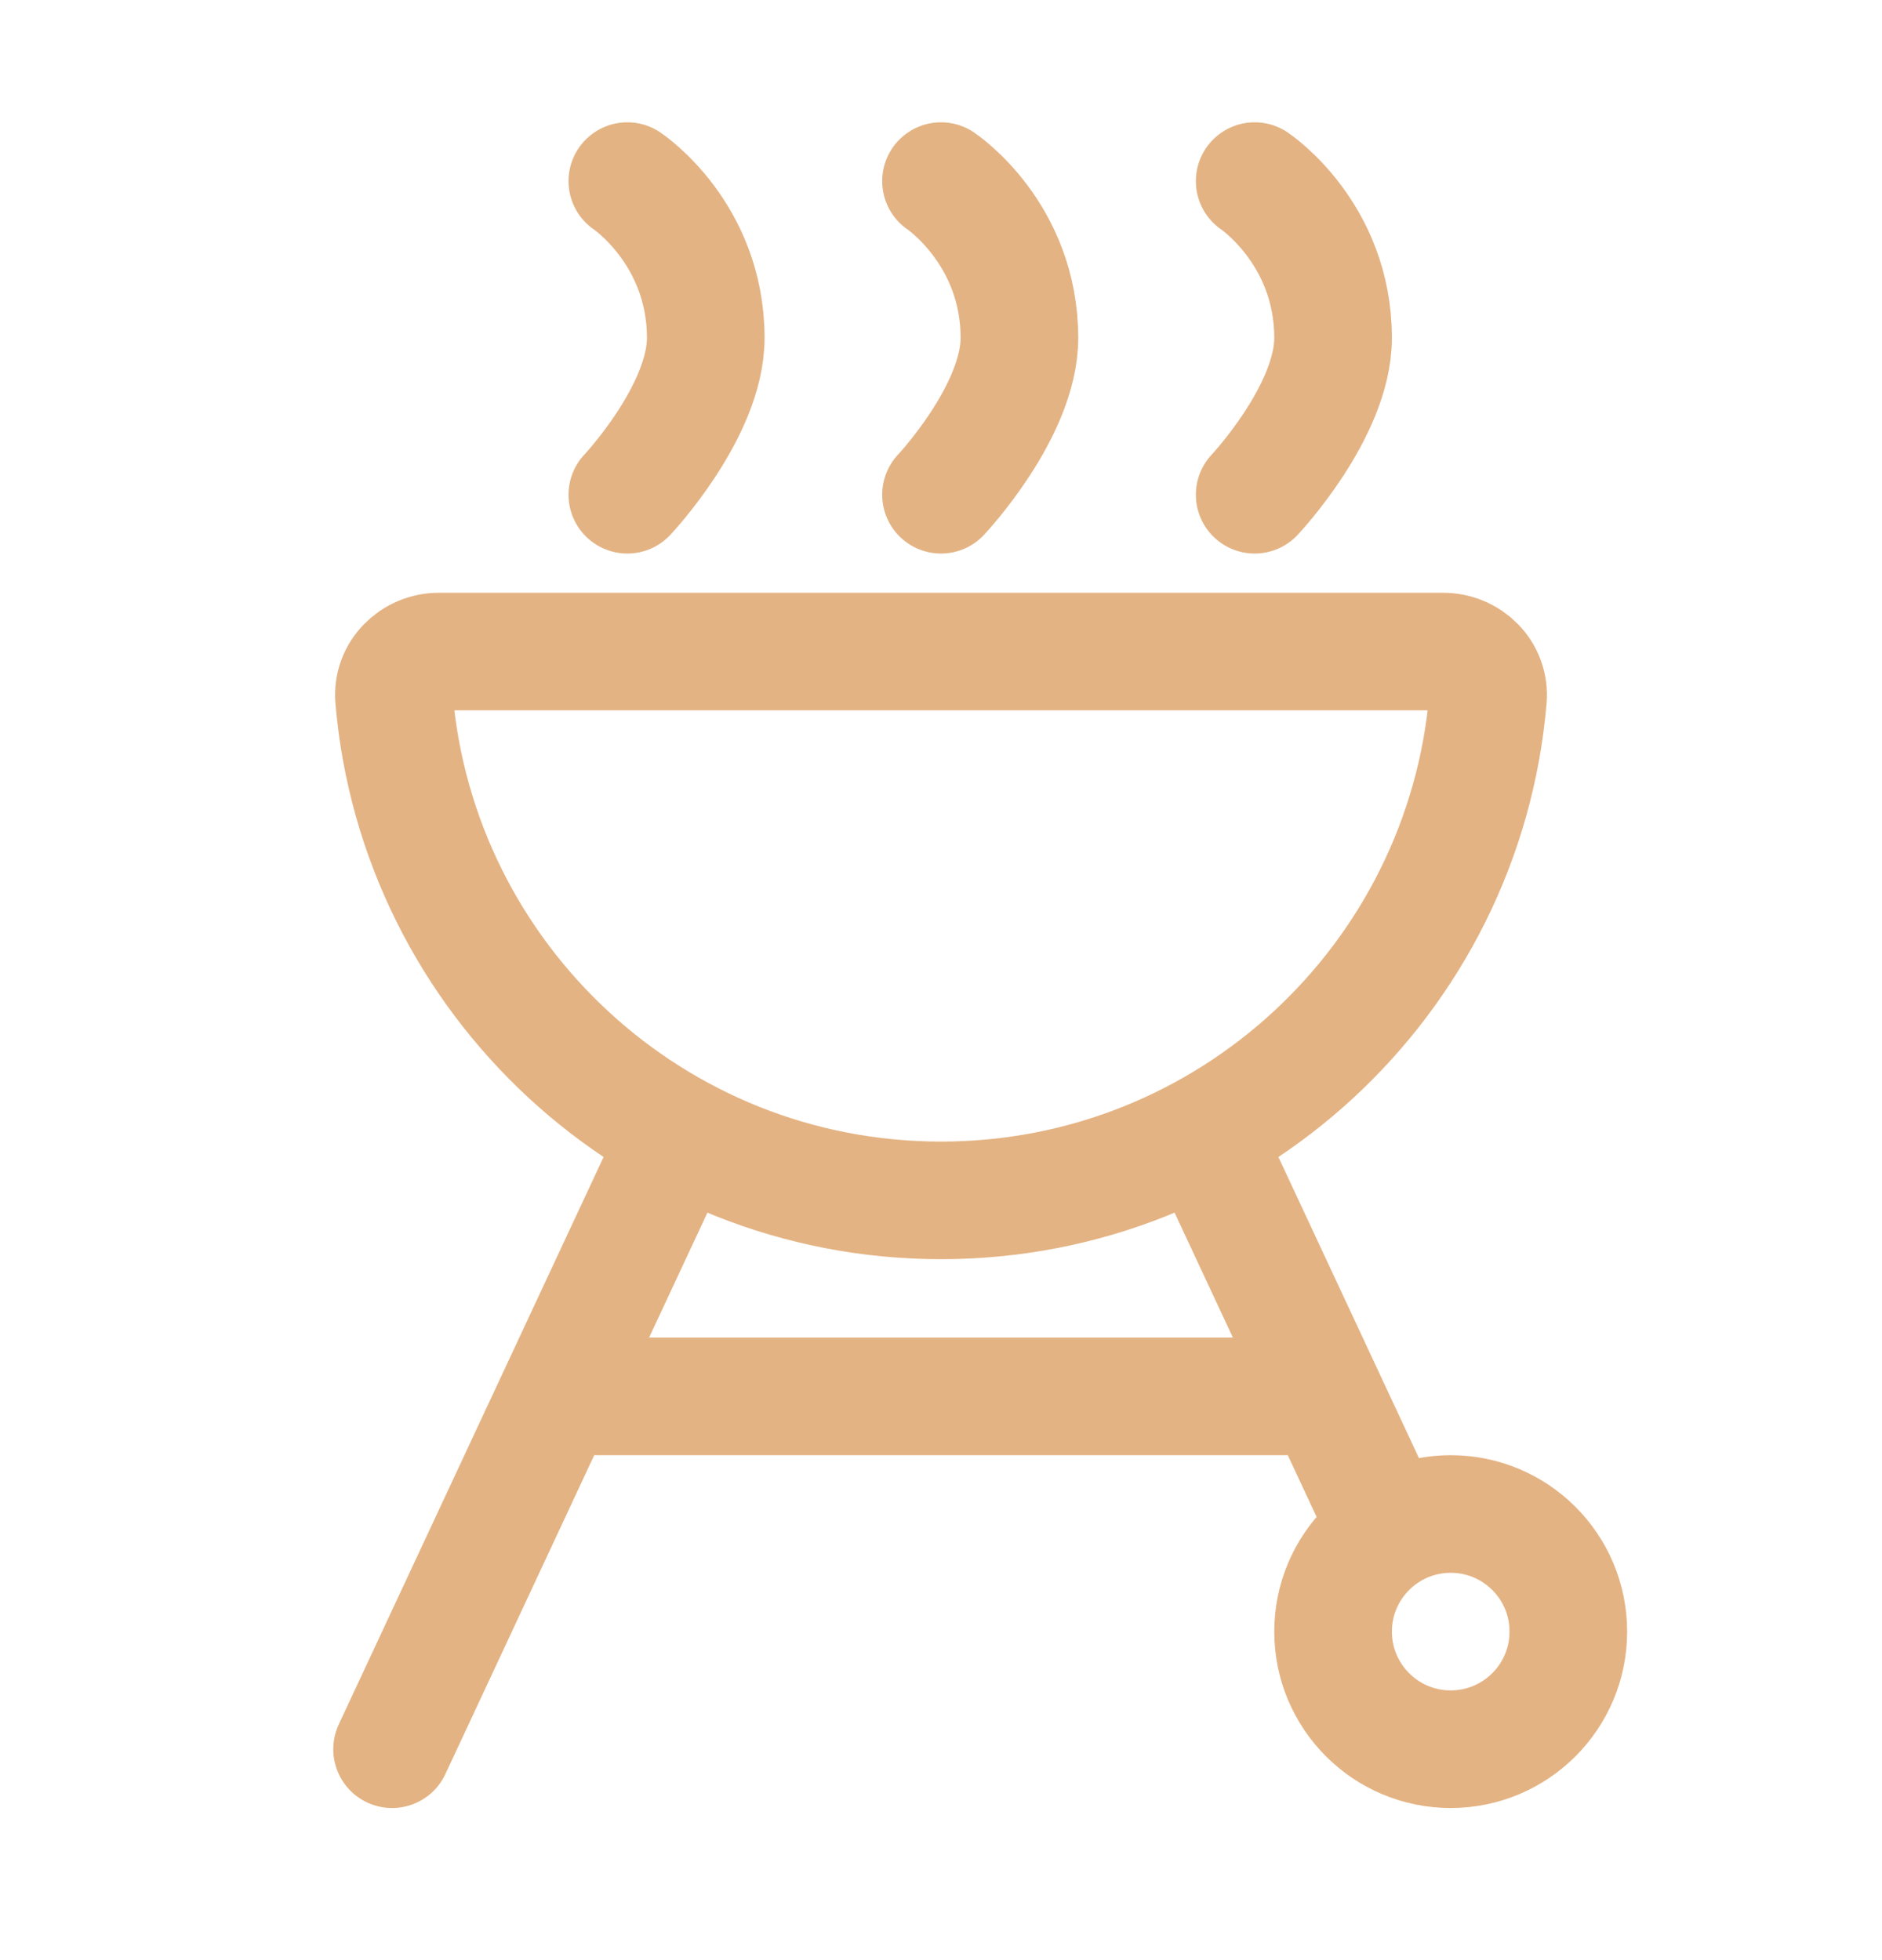
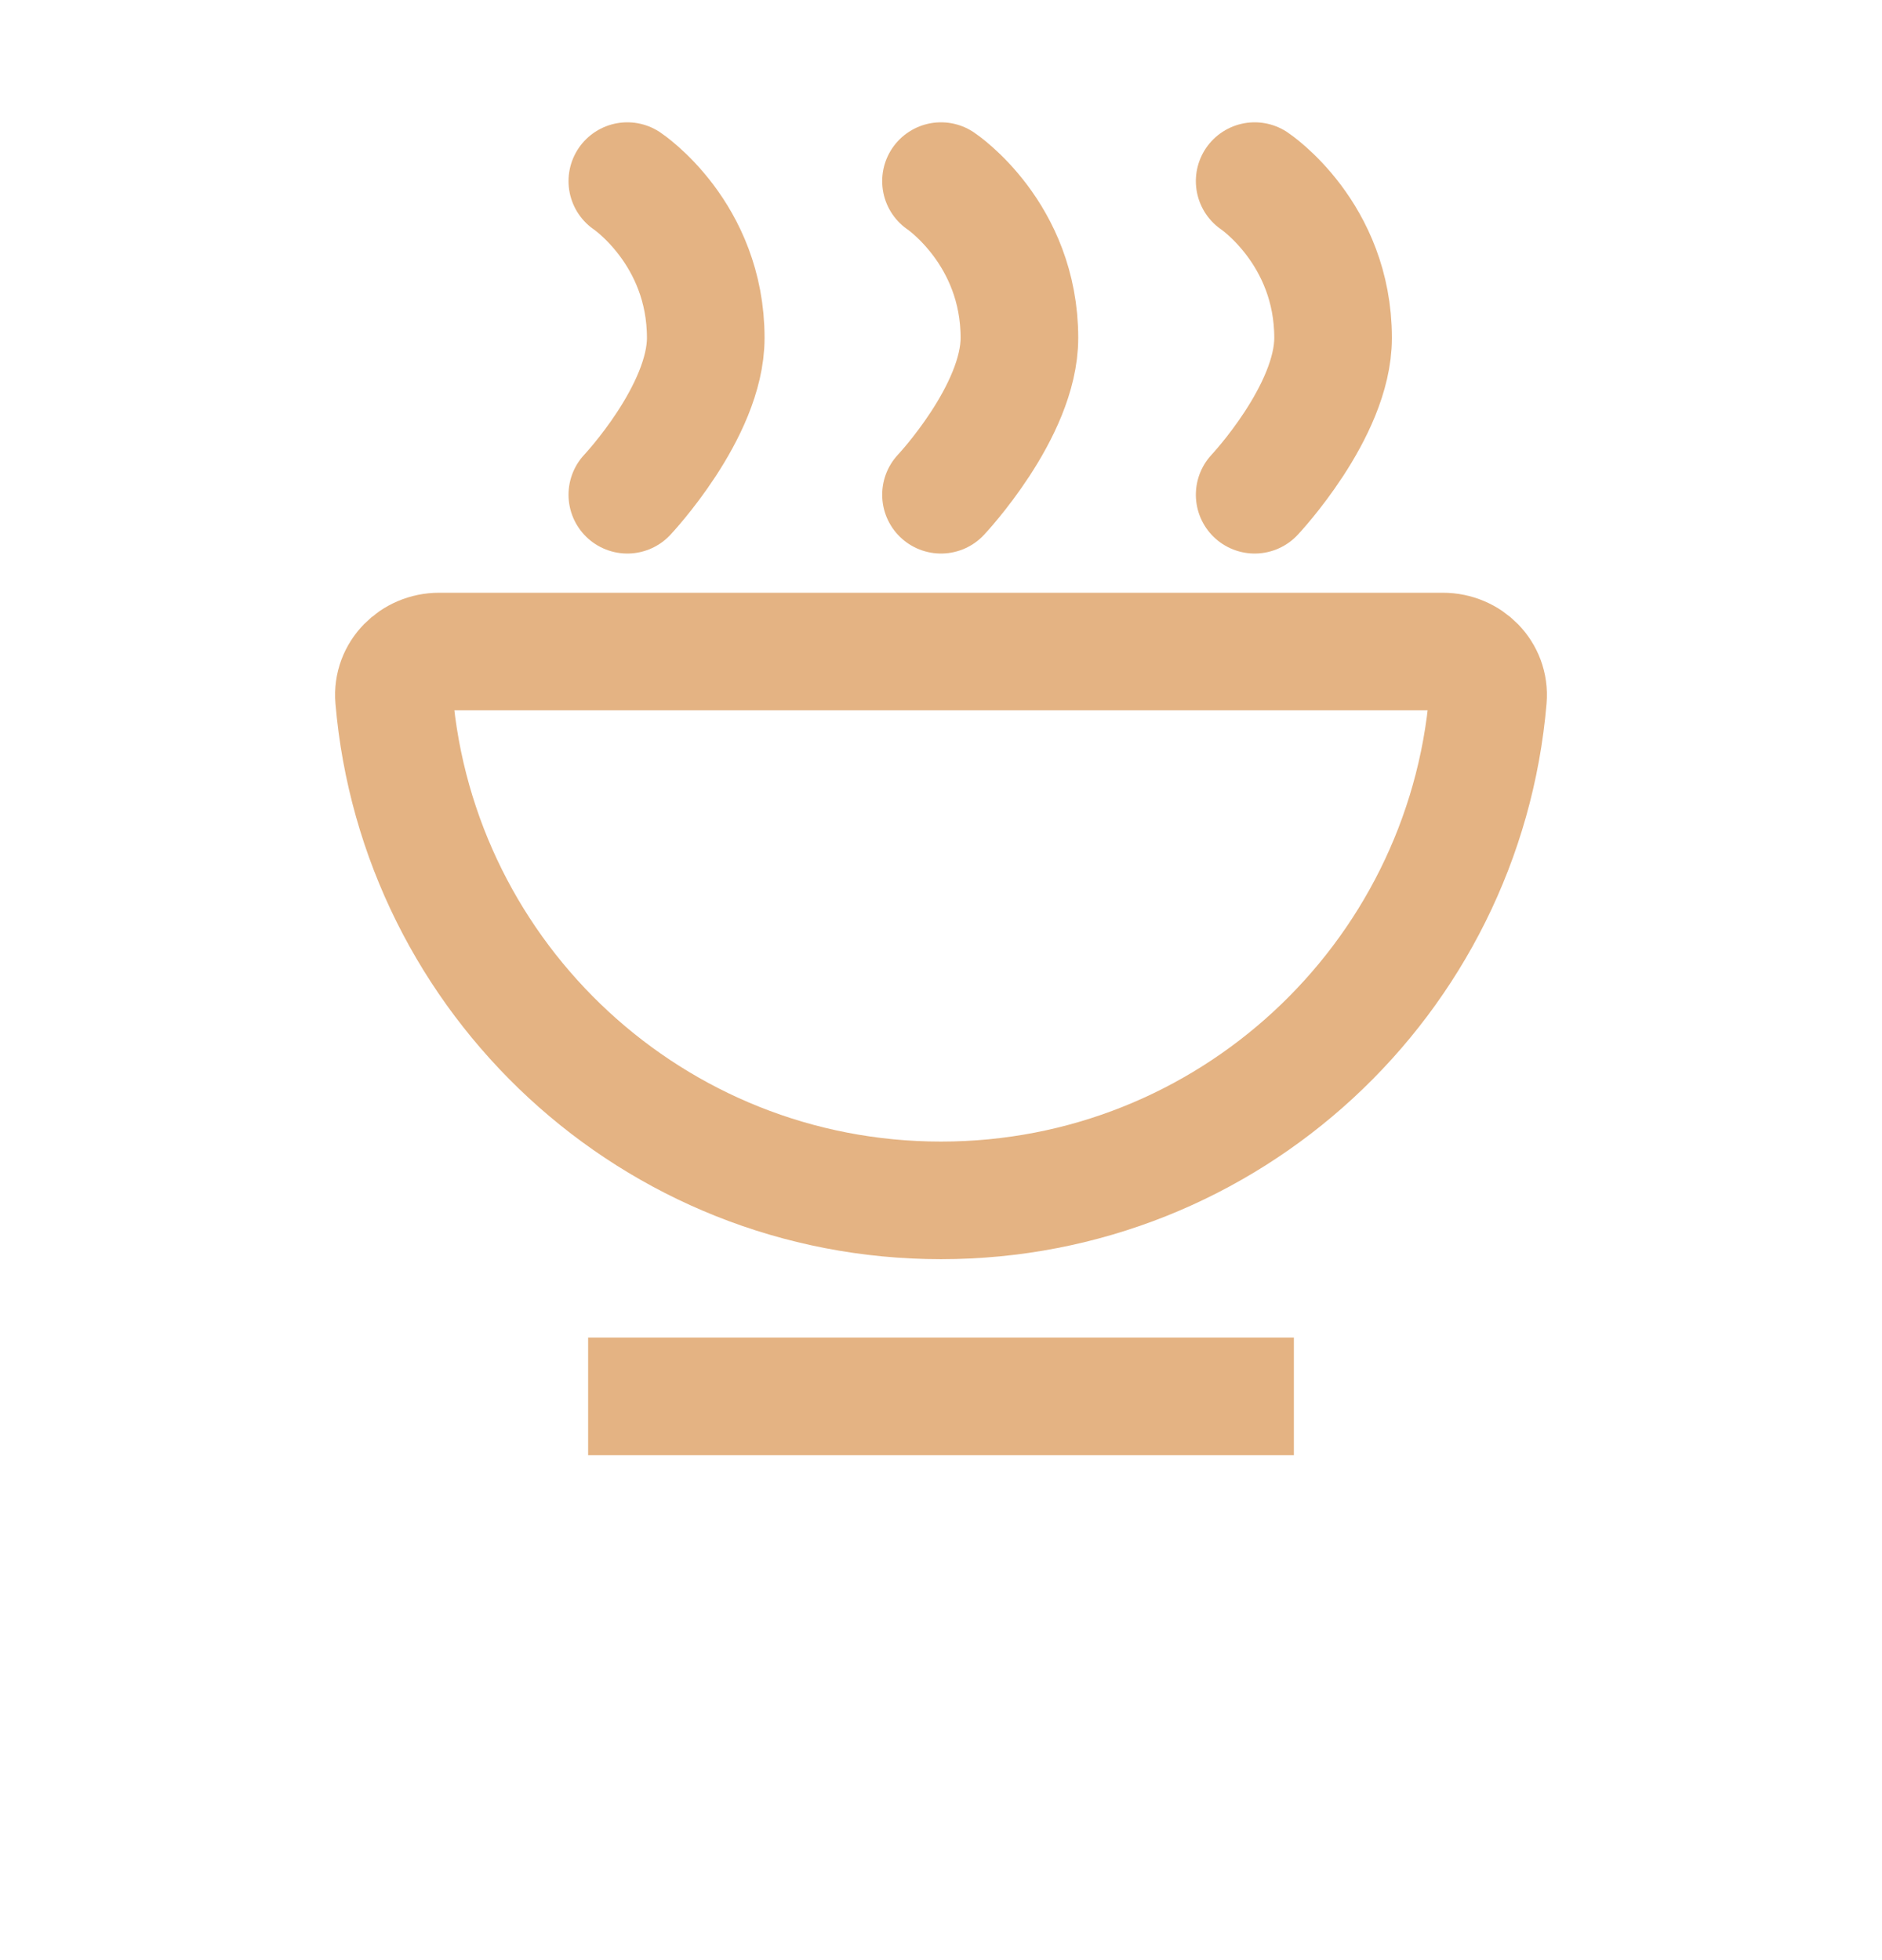
<svg xmlns="http://www.w3.org/2000/svg" width="24" height="25" viewBox="0 0 24 25" fill="none">
-   <path d="M8.5 14.81L5 22.31" stroke="#E4B383" stroke-width="1.5" stroke-linecap="round" stroke-linejoin="round" />
  <path d="M8 6.31C8 6.31 9 5.249 9 4.31C9 2.976 8 2.31 8 2.31" stroke="#E4B383" stroke-width="1.5" stroke-linecap="round" stroke-linejoin="round" />
  <path d="M12 6.31C12 6.31 13 5.249 13 4.31C13 2.976 12 2.31 12 2.31" stroke="#E4B383" stroke-width="1.5" stroke-linecap="round" stroke-linejoin="round" />
  <path d="M16 6.31C16 6.31 17 5.249 17 4.31C17 2.976 16 2.31 16 2.31" stroke="#E4B383" stroke-width="1.5" stroke-linecap="round" stroke-linejoin="round" />
  <path d="M16.5 17.81H7.5" stroke="#E4B383" stroke-width="1.5" stroke-linejoin="round" />
-   <path d="M15.5 14.81L17.6 19.31" stroke="#E4B383" stroke-width="1.5" stroke-linecap="round" stroke-linejoin="round" />
-   <path d="M18.5 22.31C19.328 22.31 20 21.638 20 20.81C20 19.981 19.328 19.31 18.5 19.31C17.672 19.31 17 19.981 17 20.81C17 21.638 17.672 22.31 18.5 22.31Z" stroke="#E4B383" stroke-width="1.5" stroke-linecap="round" stroke-linejoin="round" />
  <path d="M12 15.31C15.664 15.31 18.671 12.495 18.975 8.91C19.003 8.579 18.732 8.31 18.4 8.31H5.6C5.269 8.31 4.997 8.579 5.025 8.91C5.33 12.495 8.336 15.31 12 15.31Z" stroke="#E4B383" stroke-width="1.5" />
</svg>